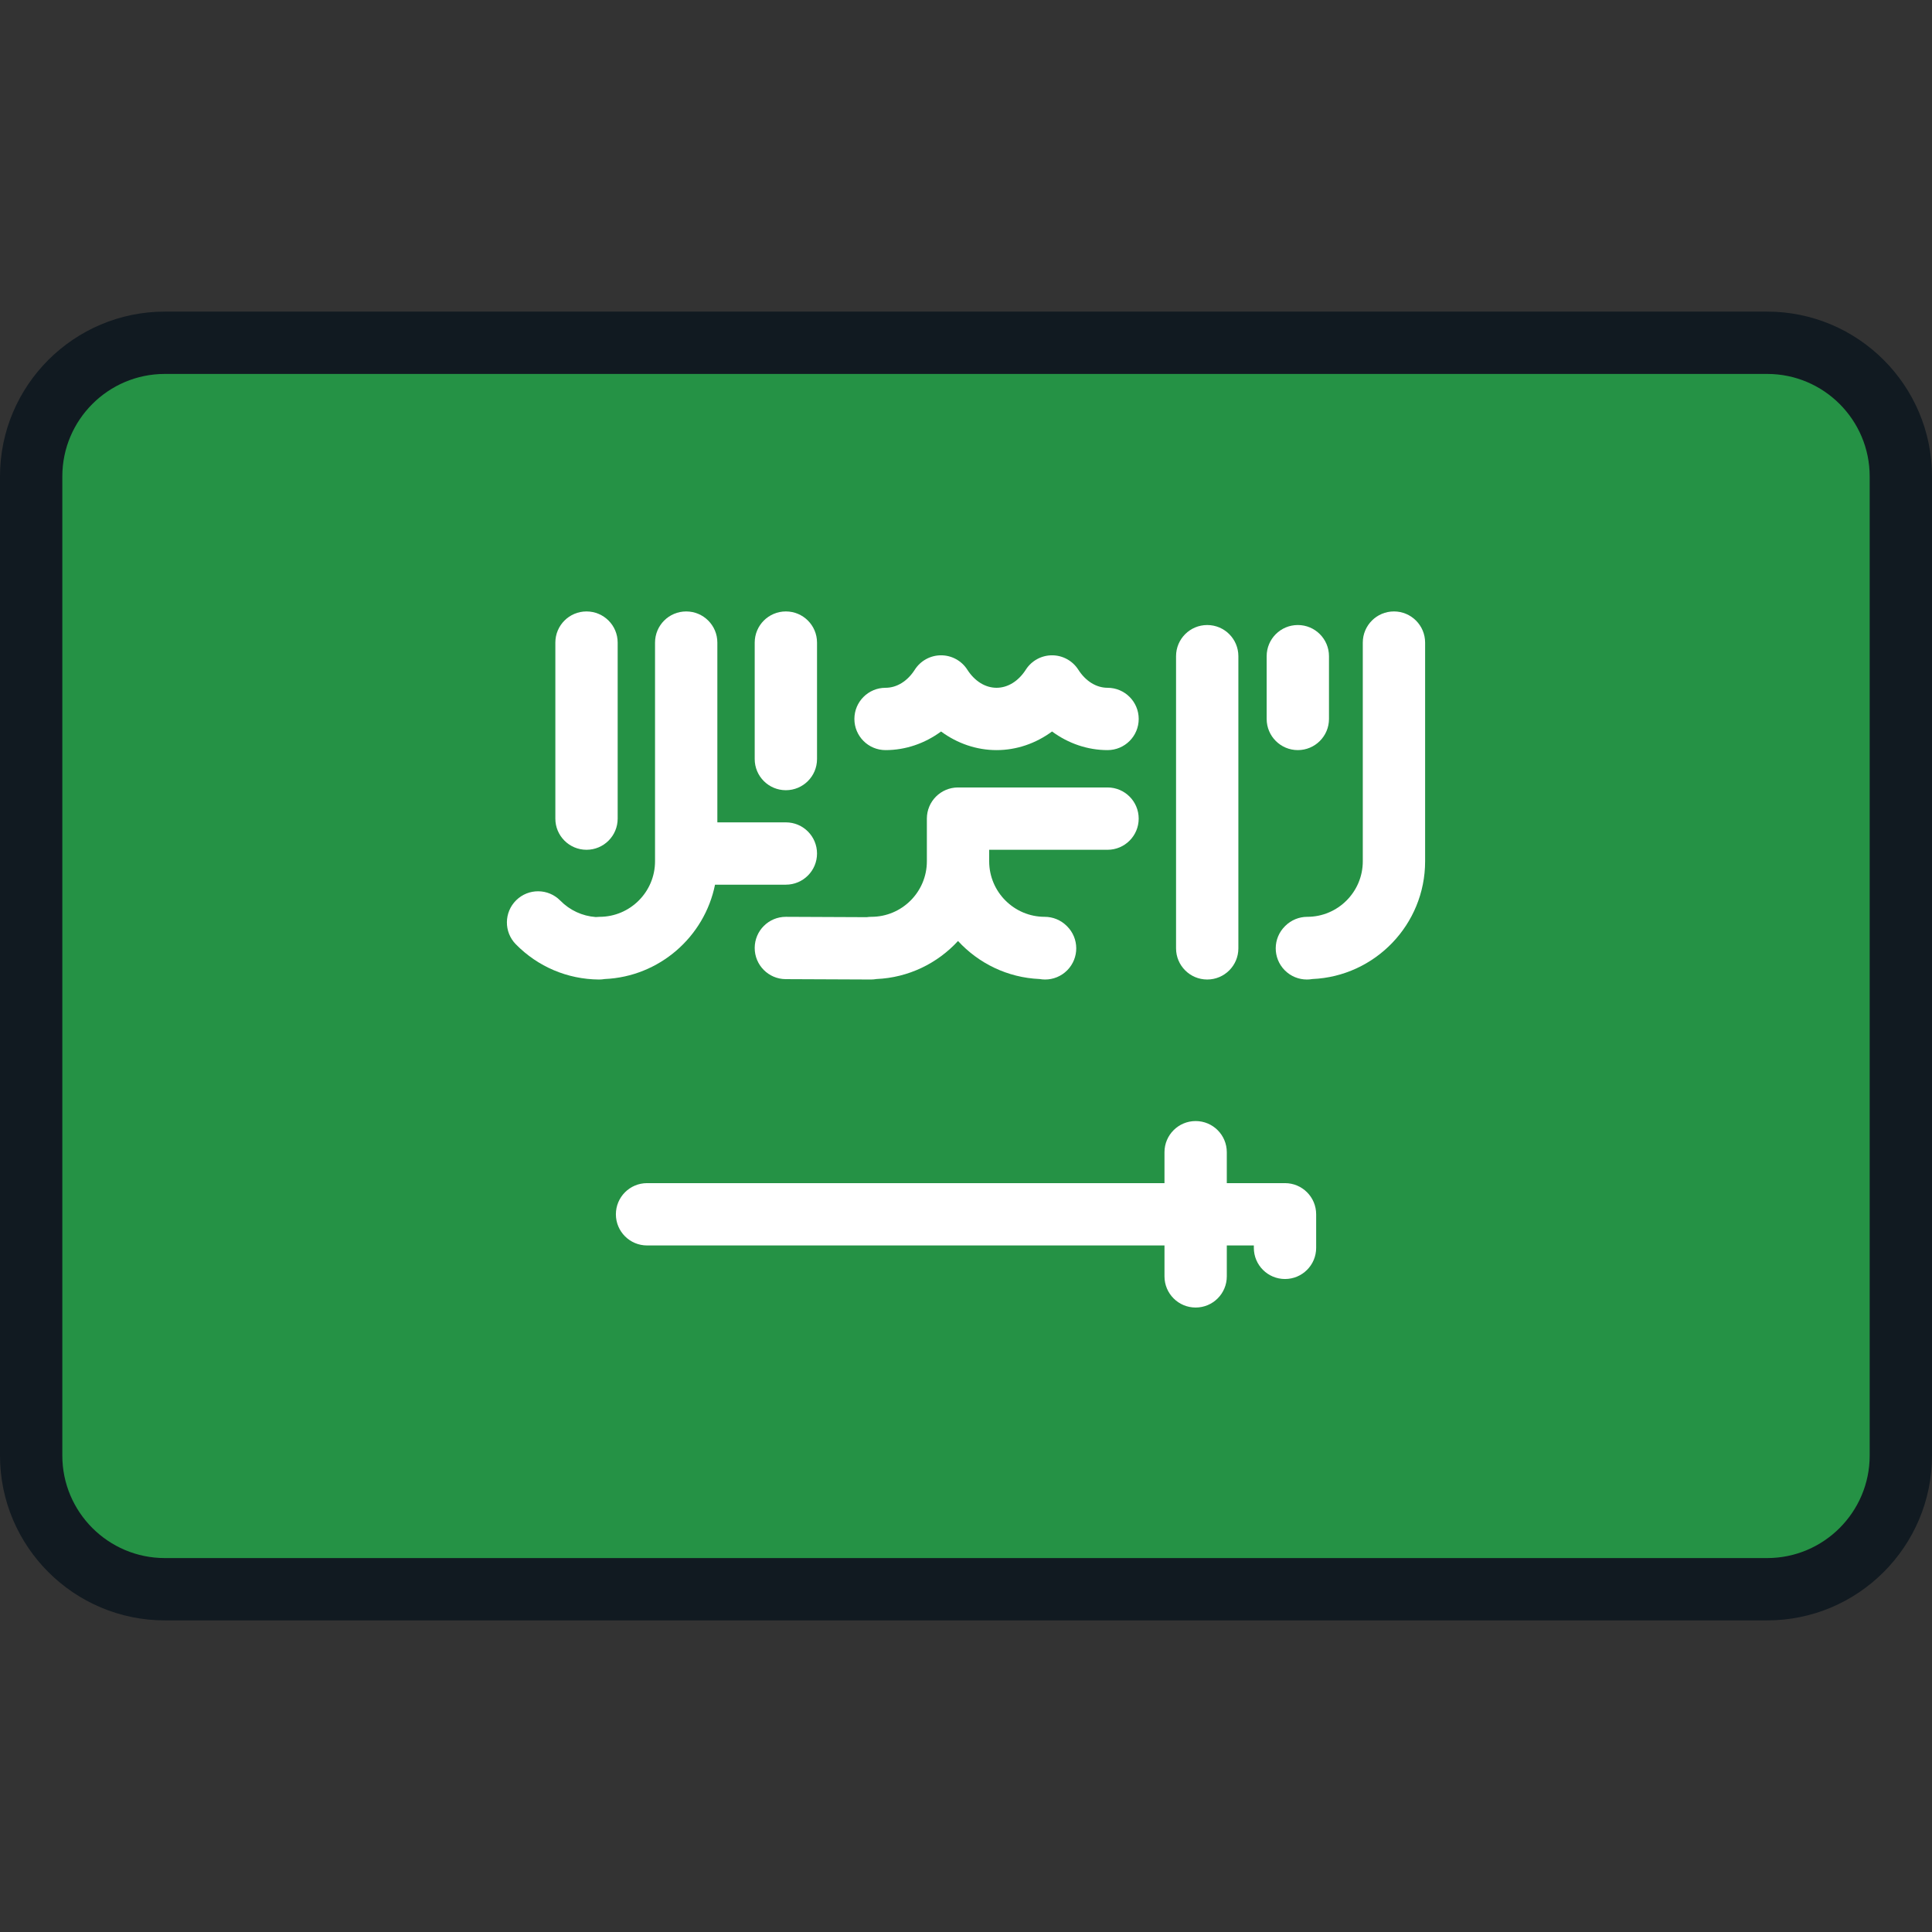
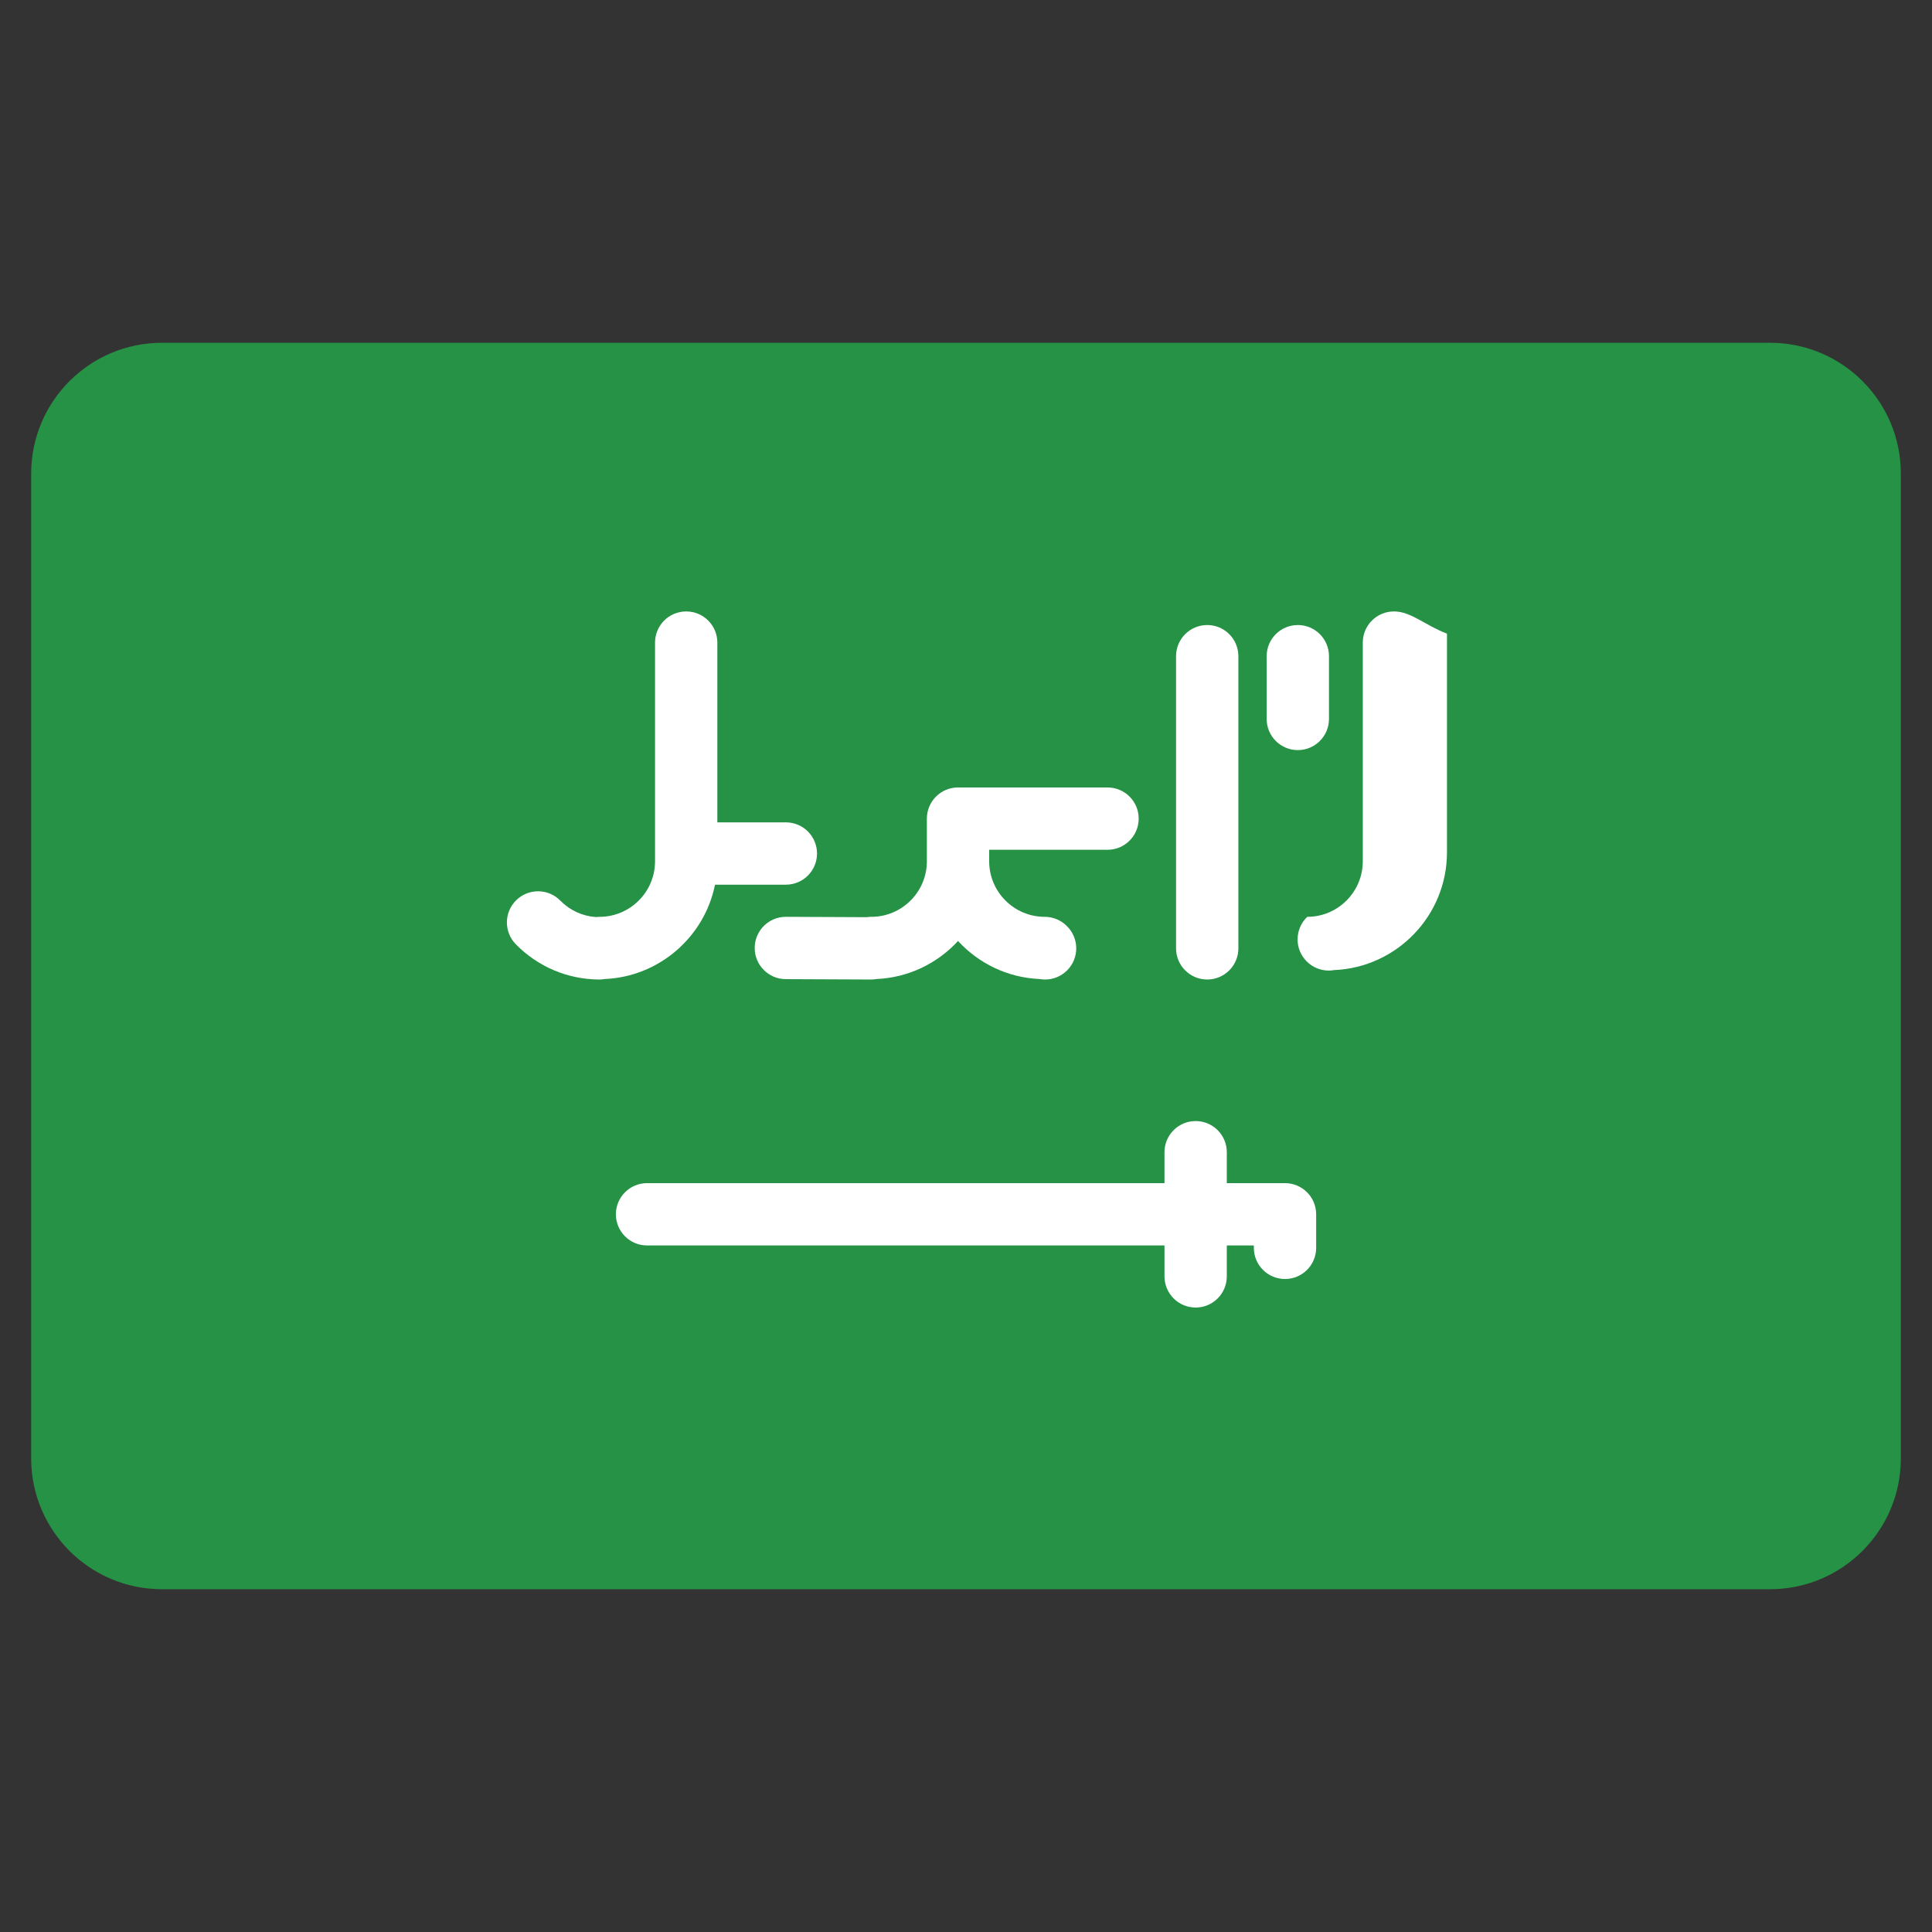
<svg xmlns="http://www.w3.org/2000/svg" height="800px" width="800px" version="1.1" id="Layer_1" viewBox="0 0 512 512" xml:space="preserve">
  <rect x="0" y="0" width="512" height="512" fill="#333333" stroke="none" />
  <path style="fill:#259245;" d="M503.742,386.477V125.523c0-19.155-15.528-34.684-34.684-34.684H42.942  c-19.155,0-34.684,15.528-34.684,34.684v260.955c0,19.155,15.528,34.684,34.684,34.684h426.116  C488.213,421.161,503.742,405.633,503.742,386.477z" />
  <g>
    <path style="fill:#FFFFFF;" d="M340.538,313.543h-15.423v-8.195c0-4.561-3.697-8.258-8.258-8.258c-4.561,0-8.258,3.697-8.258,8.258   v8.195H171.474c-4.561,0-8.258,3.697-8.258,8.258c0,4.561,3.697,8.258,8.258,8.258h137.127v8.195c0,4.561,3.697,8.258,8.258,8.258   s8.258-3.697,8.258-8.258v-8.195h7.165v0.635c0,4.561,3.697,8.258,8.258,8.258c4.561,0,8.258-3.697,8.258-8.258v-8.893   C348.796,317.241,345.099,313.543,340.538,313.543z" />
-     <path style="fill:#FFFFFF;" d="M208.262,209.414c4.561,0,8.258-3.697,8.258-8.258v-30.862c0-4.561-3.697-8.258-8.258-8.258   s-8.258,3.697-8.258,8.258v30.862C200.004,205.717,203.7,209.414,208.262,209.414z" />
    <path style="fill:#FFFFFF;" d="M208.262,234.449c4.561,0,8.258-3.697,8.258-8.258s-3.697-8.258-8.258-8.258h-18.157v-47.638   c0-4.561-3.697-8.258-8.258-8.258s-8.258,3.697-8.258,8.258v57.958c0,8.114-6.601,14.715-14.714,14.715   c-0.333,0-0.664,0.02-0.991,0.059c-3.566-0.26-6.876-1.787-9.404-4.36c-3.196-3.253-8.424-3.298-11.678-0.101   c-3.253,3.196-3.298,8.425-0.101,11.679c5.848,5.949,13.661,9.264,22.003,9.337c0.024,0,0.047,0,0.072,0   c0.487,0,0.969-0.043,1.442-0.127c14.501-0.617,26.472-11.168,29.269-25.005h18.776V234.449z" />
-     <path style="fill:#FFFFFF;" d="M369.411,162.036c-4.561,0-8.258,3.697-8.258,8.258v57.958c0,8.114-6.601,14.715-14.714,14.715   c-2.167,0-4.247,0.851-5.792,2.372l-0.099,0.098c-3.251,3.199-3.294,8.427-0.095,11.678c1.616,1.643,3.751,2.466,5.887,2.466   c0.483,0,0.968-0.042,1.447-0.127c16.599-0.708,29.883-14.432,29.883-31.202v-57.958   C377.669,165.734,373.971,162.036,369.411,162.036z" />
-     <path style="fill:#FFFFFF;" d="M293.509,182.27c-2.975,0-5.799-1.749-7.748-4.797c-1.516-2.373-4.139-3.809-6.954-3.81   c-0.001,0-0.002,0-0.002,0c-2.815,0-5.437,1.435-6.954,3.805c-1.954,3.051-4.781,4.802-7.756,4.802   c-2.975,0-5.798-1.749-7.747-4.797c-1.517-2.374-4.14-3.81-6.959-3.81c0,0-0.001,0-0.002,0c-2.819,0.001-5.442,1.439-6.958,3.814   c-1.945,3.047-4.77,4.793-7.75,4.793c-4.561,0-8.258,3.697-8.258,8.258s3.697,8.258,8.258,8.258c5.299,0,10.41-1.762,14.713-4.933   c4.303,3.171,9.409,4.933,14.704,4.933c5.295,0,10.403-1.763,14.708-4.936c4.304,3.173,9.412,4.936,14.708,4.936   c4.561,0,8.258-3.697,8.258-8.258S298.07,182.27,293.509,182.27z" />
+     <path style="fill:#FFFFFF;" d="M369.411,162.036c-4.561,0-8.258,3.697-8.258,8.258v57.958c0,8.114-6.601,14.715-14.714,14.715   l-0.099,0.098c-3.251,3.199-3.294,8.427-0.095,11.678c1.616,1.643,3.751,2.466,5.887,2.466   c0.483,0,0.968-0.042,1.447-0.127c16.599-0.708,29.883-14.432,29.883-31.202v-57.958   C377.669,165.734,373.971,162.036,369.411,162.036z" />
    <path style="fill:#FFFFFF;" d="M319.924,165.638c-4.561,0-8.258,3.697-8.258,8.258v77.427c0,4.561,3.697,8.258,8.258,8.258   c4.561,0,8.258-3.697,8.258-8.258v-77.427C328.182,169.335,324.485,165.638,319.924,165.638z" />
    <path style="fill:#FFFFFF;" d="M293.509,208.685h-39.622c-4.561,0-8.258,3.697-8.258,8.258v11.309   c0,8.114-6.601,14.715-14.714,14.715c-0.417,0-0.831,0.032-1.238,0.094l-21.38-0.094c-0.012,0-0.024,0-0.036,0   c-4.543,0-8.237,3.673-8.257,8.222c-0.02,4.561,3.661,8.275,8.222,8.294l22.553,0.098c0.012,0,0.024,0,0.036,0   c0.487,0,0.969-0.043,1.441-0.127c8.542-0.363,16.201-4.18,21.63-10.079c5.427,5.898,13.084,9.714,21.624,10.079   c0.479,0.085,0.962,0.127,1.447,0.127c2.128,0,4.257-0.818,5.872-2.45c3.207-3.243,3.179-8.471-0.064-11.679l-0.099-0.098   c-1.546-1.529-3.632-2.387-5.808-2.387c-8.114,0-14.715-6.601-14.715-14.715v-3.051h31.364c4.561,0,8.258-3.697,8.258-8.258   C301.767,212.382,298.07,208.685,293.509,208.685z" />
    <path style="fill:#FFFFFF;" d="M343.937,198.786c4.561,0,8.258-3.697,8.258-8.258v-16.632c0-4.561-3.697-8.258-8.258-8.258   c-4.561,0-8.258,3.697-8.258,8.258v16.632C335.679,195.089,339.377,198.786,343.937,198.786z" />
-     <path style="fill:#FFFFFF;" d="M155.431,225.201c4.561,0,8.258-3.697,8.258-8.258v-46.649c0-4.561-3.697-8.258-8.258-8.258   c-4.561,0-8.258,3.697-8.258,8.258v46.649C147.173,221.503,150.87,225.201,155.431,225.201z" />
  </g>
-   <path style="fill:#111A21;" d="M468.324,429.419H43.676C19.593,429.419,0,409.827,0,385.743V126.256  c0-24.083,19.593-43.675,43.676-43.675h424.648c24.083,0,43.675,19.593,43.675,43.675v259.487  C512,409.827,492.407,429.419,468.324,429.419z M43.676,99.097c-14.977,0-27.16,12.183-27.16,27.159v259.487  c0,14.977,12.183,27.16,27.16,27.16h424.648c14.976,0,27.159-12.183,27.159-27.16V126.256c0-14.976-12.183-27.159-27.16-27.159  H43.676z" />
</svg>